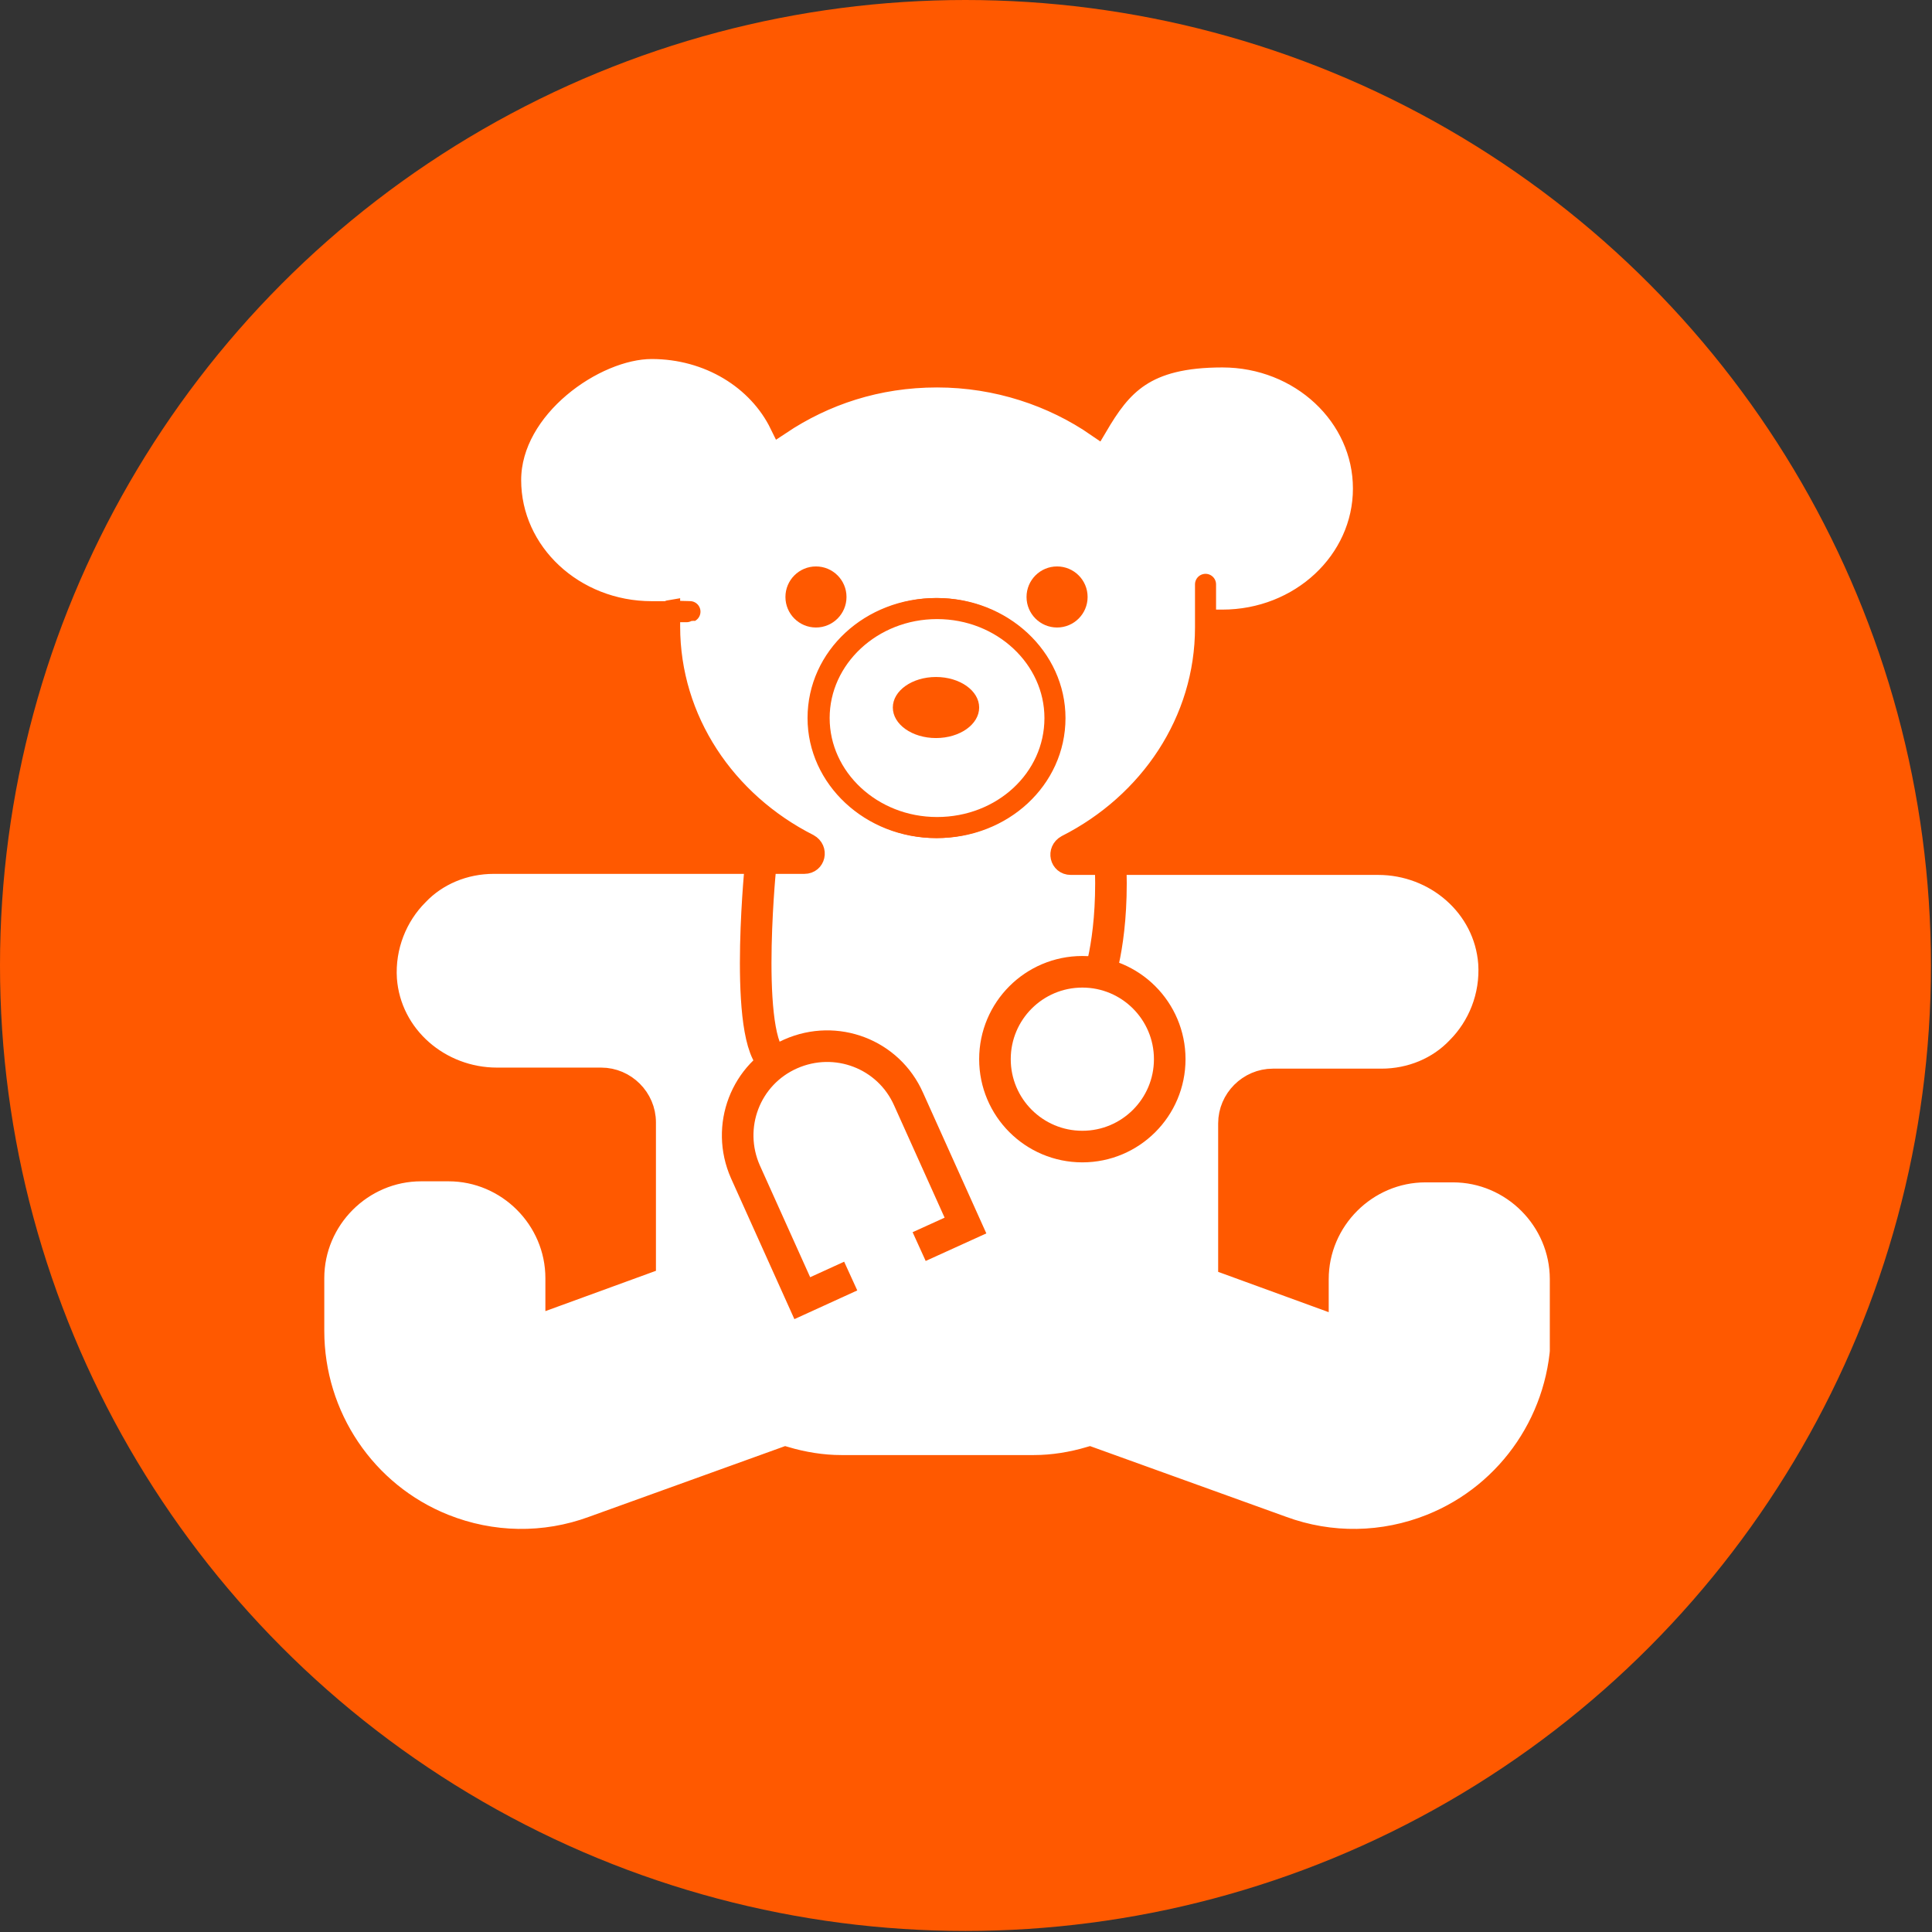
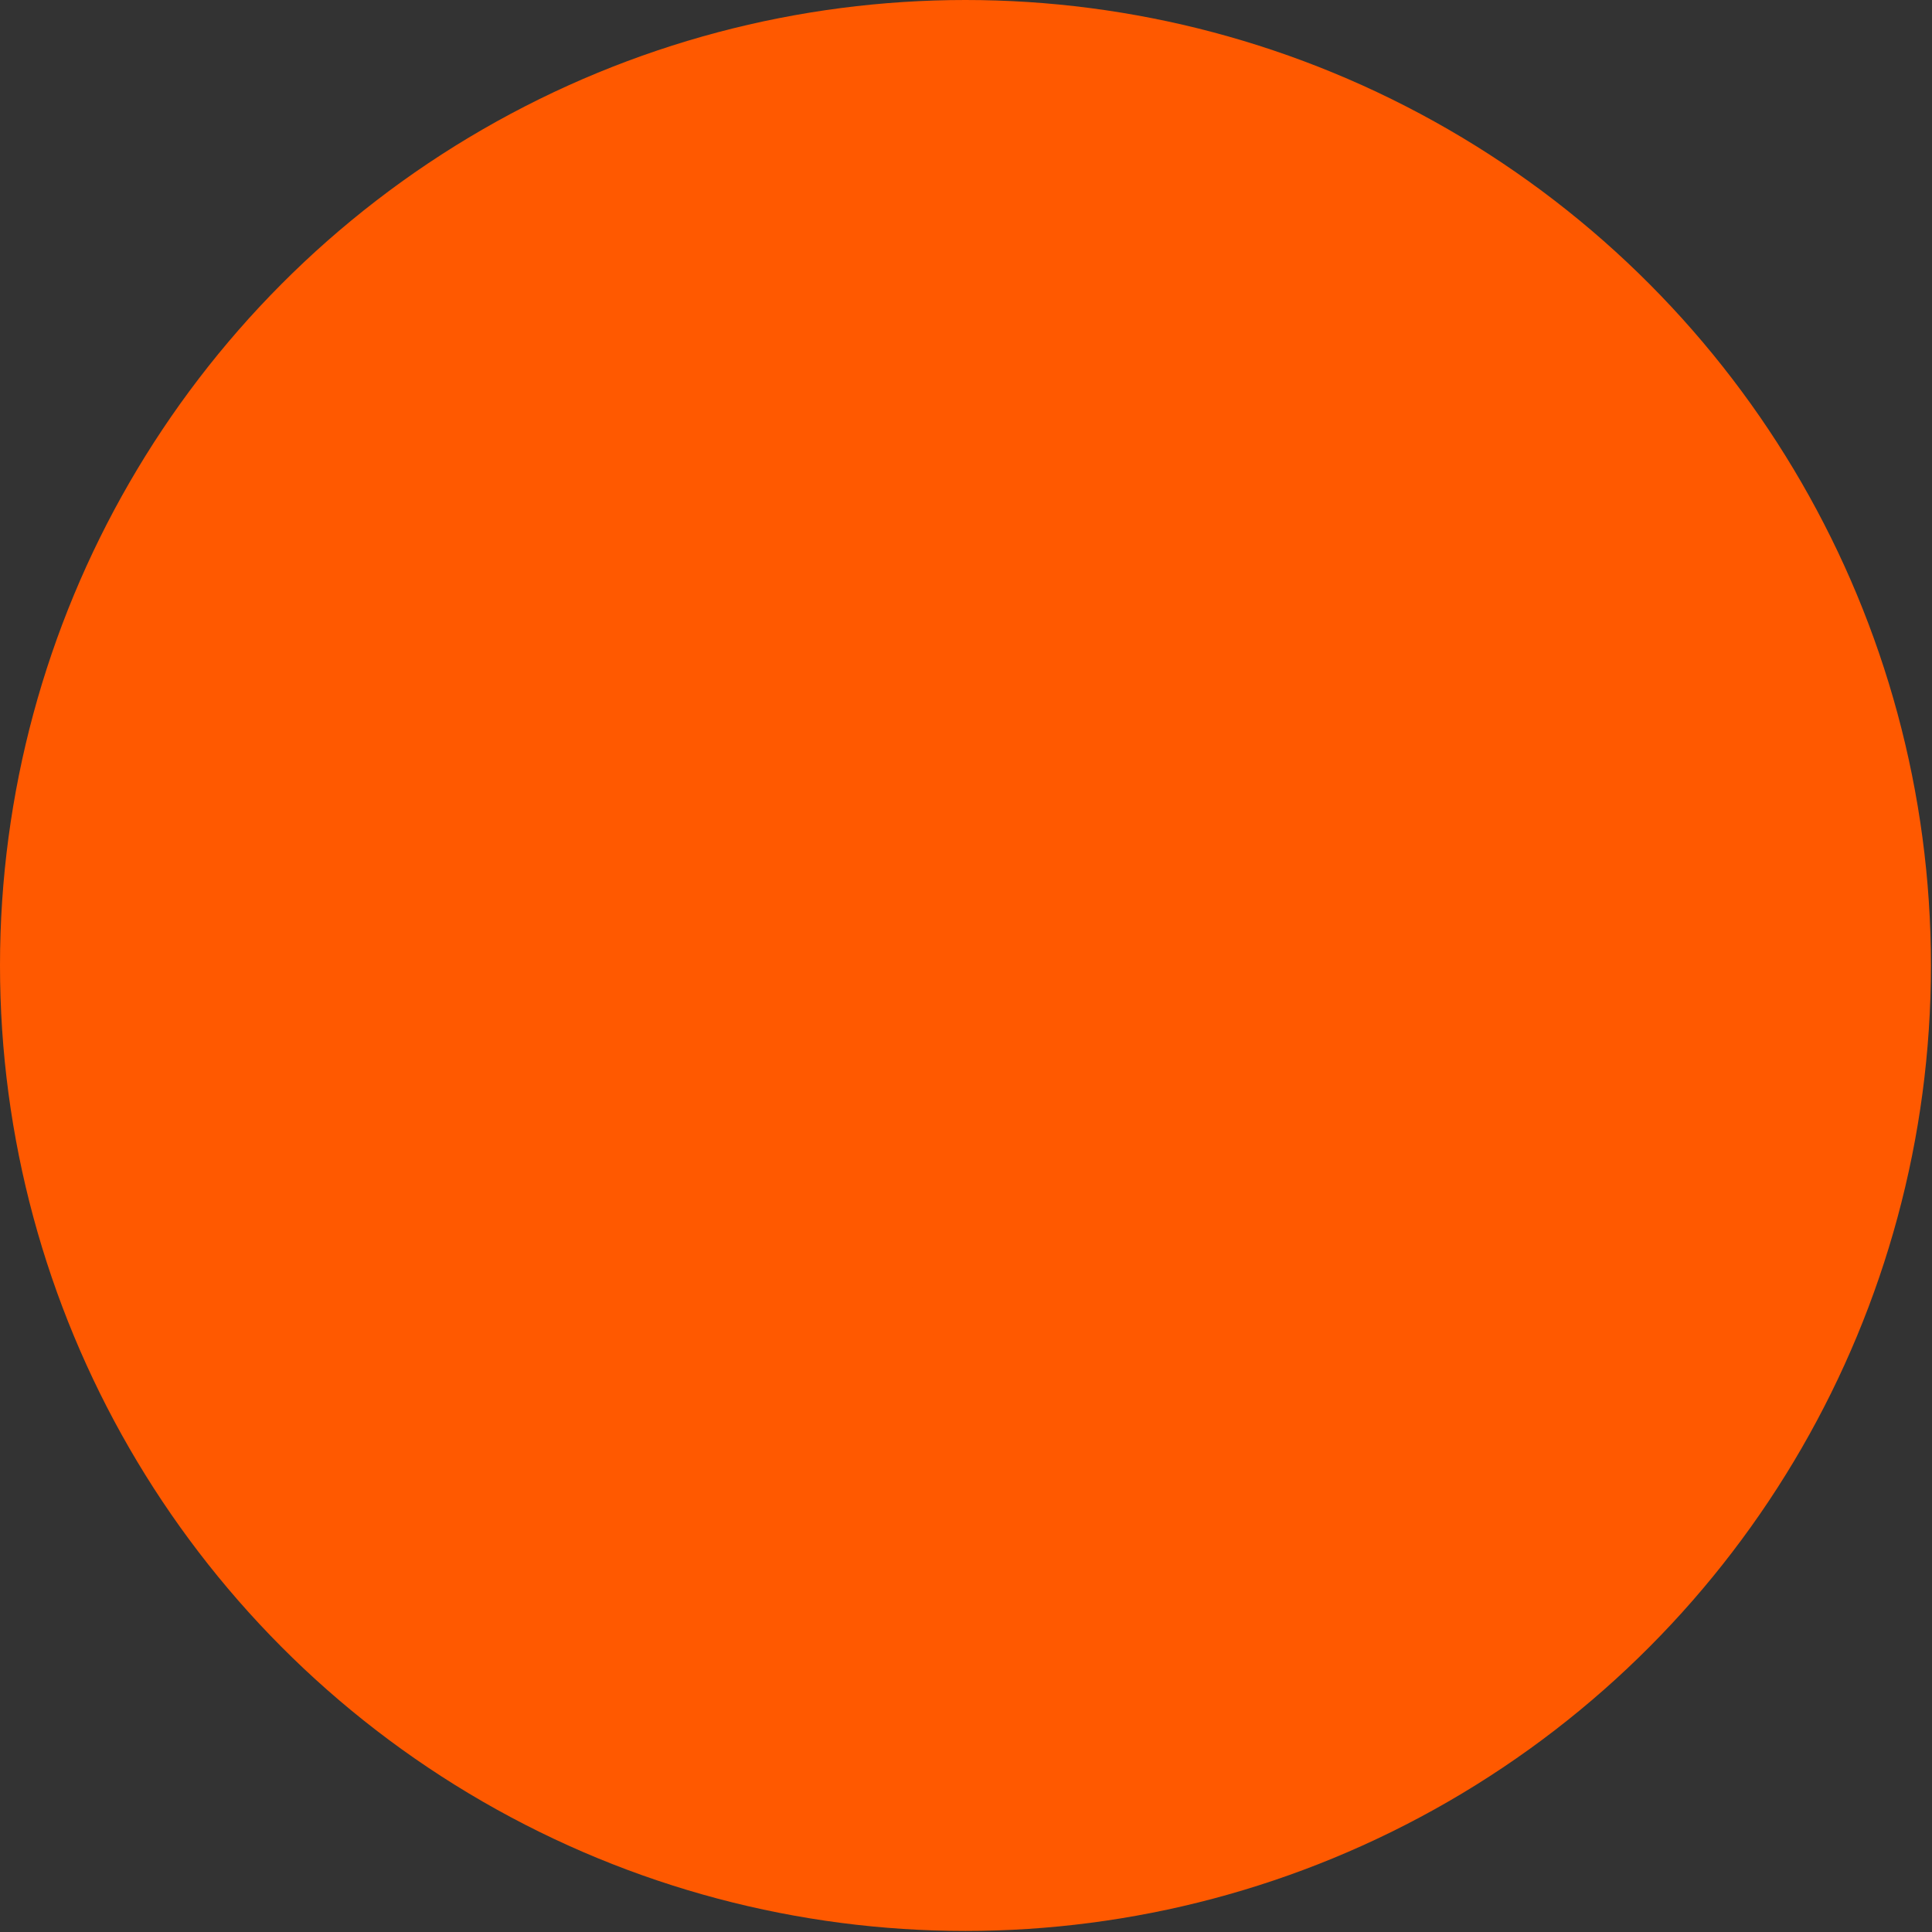
<svg xmlns="http://www.w3.org/2000/svg" id="graficos" viewBox="0 0 183.5 183.5">
  <rect x="0" y="0" width="183.5" height="183.5" fill="#333333" stroke="none" />
  <defs>
    <style>.cls-1{fill:none;stroke-width:3px;}.cls-1,.cls-2{stroke:#ff5900;stroke-miterlimit:10;}.cls-3{fill:#ff5900;}.cls-2{fill:#fff;stroke-width:2px;}</style>
  </defs>
  <circle class="cls-3" cx="91.7" cy="91.7" r="91.7" />
-   <path class="cls-2" d="m148.2,126.5v-5c0-5.6-4.6-10.2-10.2-10.2h-2.6c-5.6,0-10.2,4.6-10.2,10.2v1.7l-8.5-3.1v-13.4c0-2.3,1.9-4.2,4.2-4.2h10.3c2.8,0,5.4-1.1,7.2-3,2-2,3.2-4.9,3-8-.4-5.4-5.1-9.4-10.5-9.4h-29.2c-1,0-1.3-1.3-.4-1.8,7.9-4,13.2-11.8,13.2-20.7s0-.5,0-.7c.5,0,1.1,0,1.6,0,7.4,0,13.4-5.6,13.4-12.5s-6-12.5-13.4-12.5-9.6,2.7-11.9,6.6c-4.2-2.9-9.5-4.7-15.2-4.7s-10.7,1.7-14.9,4.5c-2.1-4.3-6.8-7.2-12.2-7.2s-13.4,5.6-13.4,12.5,6,12.5,13.4,12.5,1.1,0,1.7-.1c0,.5,0,1,0,1.5,0,8.9,5.3,16.7,13.2,20.7.9.5.6,1.8-.4,1.8h-29.5c-2.8,0-5.4,1.1-7.2,3-2,2-3.2,4.9-3,8,.4,5.4,5.1,9.4,10.5,9.4h9.9c2.3,0,4.2,1.9,4.2,4.2v13.4l-8.5,3.1v-1.7c0-5.6-4.6-10.2-10.2-10.2h-2.6c-5.6,0-10.2,4.6-10.2,10.2v5c0,8.1,4.9,15.4,12.4,18.4h0c4.5,1.8,9.5,1.9,14.1.2l18.3-6.6h0c1.7.5,3.5.8,5.3.8h18.3c1.8,0,3.6-.3,5.3-.8l18.3,6.6c4.6,1.7,9.6,1.6,14.1-.2h0c7.5-3,12.4-10.3,12.4-18.4Zm-70.5-58.3c0-5.8,5-10.4,11.2-10.4s11.2,4.7,11.2,10.4-5,10.4-11.2,10.4-11.2-4.7-11.2-10.4Z" />
-   <path class="cls-2" d="m100.2,68.2c0,5.8-5,10.4-11.2,10.4s-11.2-4.7-11.2-10.4,5-10.4,11.2-10.4,11.2,4.7,11.2,10.4Z" />
  <ellipse class="cls-3" cx="88.9" cy="67.2" rx="4.1" ry="2.9" />
-   <circle class="cls-3" cx="77.5" cy="56.7" r="2.9" />
  <circle class="cls-3" cx="100.4" cy="56.7" r="2.9" />
-   <path class="cls-1" d="m72.2,82.6s-1.7,17.5,1.7,18.4" />
-   <path class="cls-1" d="m80.8,121.2l-4.6,2.1-5.4-12c-1.9-4.3,0-9.3,4.3-11.2h0c4.3-1.9,9.3,0,11.2,4.3l5.4,12-4.4,2" />
-   <path class="cls-1" d="m104.2,93.4s1.5-3.7,1.3-10.8" />
+   <path class="cls-1" d="m80.8,121.2l-4.6,2.1-5.4-12h0c4.3-1.9,9.3,0,11.2,4.3l5.4,12-4.4,2" />
  <circle class="cls-1" cx="102.8" cy="100.6" r="8.3" />
</svg>